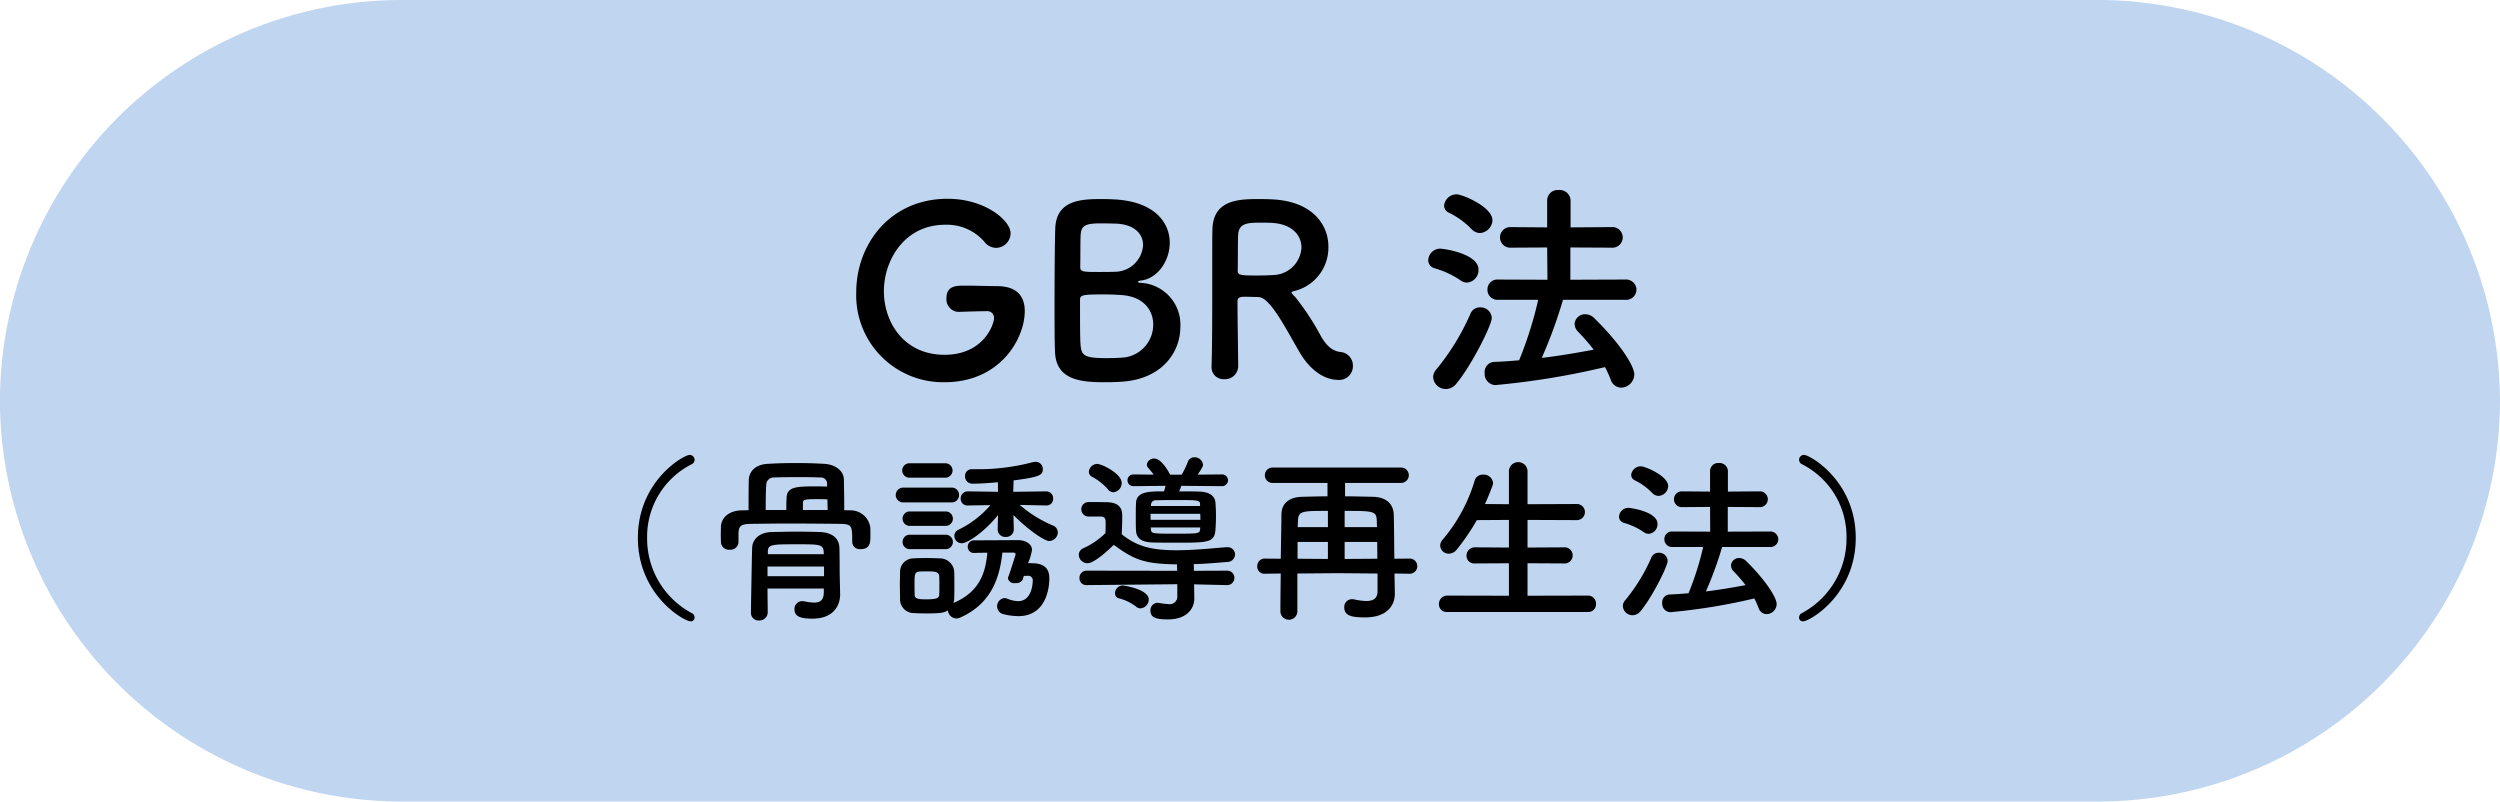
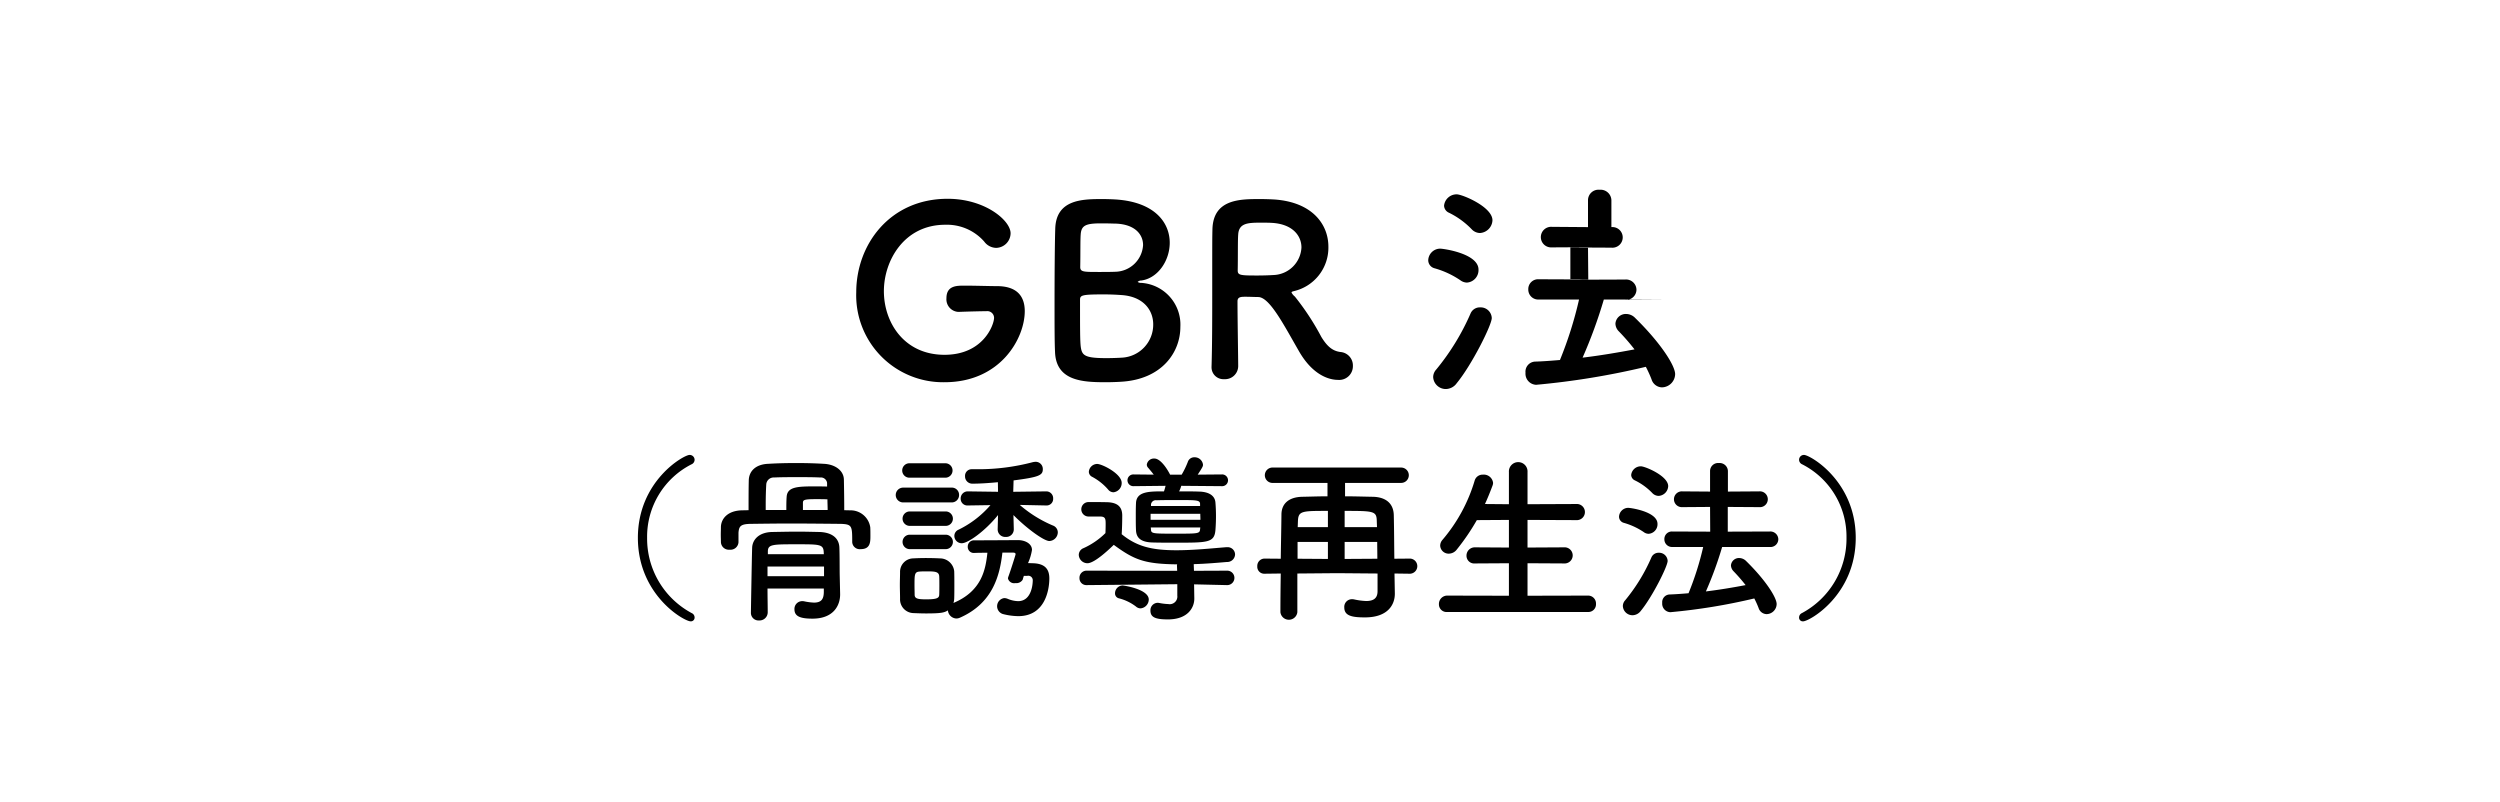
<svg xmlns="http://www.w3.org/2000/svg" id="GBR法_骨誘導再生法_.svg" data-name="GBR法 （骨誘導再生法）.svg" width="360.06" height="115.44" viewBox="0 0 360.06 115.44">
  <defs>
    <style>
      .cls-1 {
        fill: #c0d5f0;
      }

      .cls-1, .cls-2 {
        fill-rule: evenodd;
      }
    </style>
  </defs>
-   <path id="シェイプ_888" data-name="シェイプ 888" class="cls-1" d="M1625.11,4451.47h94.18a57.906,57.906,0,0,0,57.77-57.74h0a58.018,58.018,0,0,0-57.85-57.7H1474.76a57.891,57.891,0,0,0-57.77,57.7h0a57.906,57.906,0,0,0,57.77,57.74h134.18" transform="translate(-1417 -4336.03)" />
-   <path id="GBR法_骨誘導再生法_" data-name="GBR法 （骨誘導再生法）" class="cls-2" d="M1559.05,4380.85a0.974,0.974,0,0,1,1.12.95c0,0.98-1.53,5.33-7.14,5.33-5.81,0-8.73-4.65-8.73-9.17,0-4.36,2.89-9.56,8.84-9.56a7.153,7.153,0,0,1,5.61,2.42,2.181,2.181,0,0,0,1.73.91,2.127,2.127,0,0,0,2.07-2.1c0-1.84-3.67-4.97-9.07-4.97-8.3,0-13.16,6.56-13.16,13.47a12.517,12.517,0,0,0,12.71,12.95c8.1,0,11.56-6.36,11.56-10.23,0-2.11-1.08-3.61-4.01-3.61-1.12,0-3.02-.07-4.69-0.07-1.12,0-2.58,0-2.58,1.81a1.815,1.815,0,0,0,1.7,1.97h0.06c1.87-.07,3.57-0.1,3.91-0.1h0.07Zm27.95,2.27a6.028,6.028,0,0,0-5.64-6.35,0.774,0.774,0,0,1-.51-0.14,0.754,0.754,0,0,1,.54-0.2c2.38-.34,4.08-2.86,4.08-5.44,0-2.86-2.11-5.85-7.75-6.23-0.51-.03-1.23-0.06-1.97-0.06-2.89,0-6.67.06-6.77,4.31-0.07,2.18-.1,6.8-0.1,10.95,0,2.76,0,5.3.07,6.73,0.13,4.25,4.04,4.39,7.34,4.39,0.85,0,1.73-.04,2.18-0.07C1584.35,4390.67,1587,4386.76,1587,4383.12Zm-9.62-14.89c2.99,0,4.25,1.5,4.25,3.1a4.083,4.083,0,0,1-4.01,3.84c-0.62.03-1.5,0.03-2.32,0.03-2.24,0-2.72,0-2.72-.71,0.04-1.97,0-3.91.07-4.73,0.1-1.29.78-1.56,2.96-1.56C1576.49,4368.2,1577.38,4368.23,1577.38,4368.23Zm1.22,19.31c-0.64.04-1.49,0.07-2.28,0.07-3.16,0-3.5-.41-3.67-1.67-0.1-.91-0.1-2.48-0.1-6.73,0-.68.31-0.78,3.47-0.78,0.85,0,1.73.04,2.58,0.1,3.13,0.24,4.49,2.21,4.49,4.22A4.755,4.755,0,0,1,1578.6,4387.54Zm25.43-1.02c2.32,4.12,5.1,4.22,5.65,4.22a1.975,1.975,0,0,0,2.17-2.01,1.946,1.946,0,0,0-1.77-2c-1.15-.14-1.93-0.79-2.78-2.18a36.653,36.653,0,0,0-3.81-5.81,1.756,1.756,0,0,1-.48-0.58c0-.1.11-0.14,0.34-0.2a6.428,6.428,0,0,0,4.97-6.4c0-3.19-2.28-6.42-7.79-6.8-0.51-.03-1.29-0.06-2.07-0.06-2.86,0-6.73,0-6.84,4.35-0.03,1.39-.03,1.53-0.03,8.87,0,3.74,0,7.79-.1,10.95v0.07a1.713,1.713,0,0,0,1.83,1.7,1.894,1.894,0,0,0,2.01-1.87c0-1.23-.1-6.8-0.1-9.35,0-.61.47-0.65,1.12-0.65s1.43,0.04,1.87.04C1599.85,4378.84,1601.86,4382.75,1604.03,4386.52Zm-3.6-10.88c-0.61.04-1.5,0.07-2.35,0.07-2.38,0-2.82-.03-2.82-0.71,0.04-1.97,0-4.39.07-5.2,0.1-1.6,1.33-1.7,3.16-1.7,0.65,0,1.26,0,1.7.03,2.96,0.17,4.25,1.84,4.25,3.54A4.172,4.172,0,0,1,1600.43,4375.64Zm50.62,3.57a1.482,1.482,0,0,0,1.64-1.46,1.5,1.5,0,0,0-1.64-1.46l-7.88.03v-4.65l5.91,0.03a1.487,1.487,0,1,0,0-2.96l-5.88.04v-3.88a1.558,1.558,0,0,0-1.7-1.5,1.514,1.514,0,0,0-1.67,1.5v3.88l-5.2-.04a1.484,1.484,0,1,0,0,2.96l5.2-.03,0.04,4.65-7.14-.03a1.416,1.416,0,0,0-1.5,1.46,1.432,1.432,0,0,0,1.5,1.46h5.81a55.725,55.725,0,0,1-2.75,8.71c-1.22.1-2.45,0.2-3.6,0.23a1.45,1.45,0,0,0-1.36,1.6,1.6,1.6,0,0,0,1.53,1.74,111.017,111.017,0,0,0,15.8-2.59,17.143,17.143,0,0,1,.82,1.8,1.61,1.61,0,0,0,1.5,1.16,1.945,1.945,0,0,0,1.9-1.9c0-1.26-2.14-4.56-5.75-8.09a1.823,1.823,0,0,0-1.29-.58,1.5,1.5,0,0,0-1.56,1.39,1.623,1.623,0,0,0,.47,1.09,31.21,31.21,0,0,1,2.28,2.62c-2.34.44-4.89,0.88-7.48,1.19a68.929,68.929,0,0,0,3.06-8.37h8.94Zm-20.9-9.62a1.917,1.917,0,0,0,1.8-1.83c0-1.94-4.35-3.74-5.14-3.74a1.817,1.817,0,0,0-1.83,1.63,1.157,1.157,0,0,0,.71,1.02,11.666,11.666,0,0,1,3.27,2.38A1.67,1.67,0,0,0,1630.15,4369.59Zm-1.87,7.14a1.8,1.8,0,0,0,1.66-1.87c0-2.31-5.03-3.02-5.54-3.02a1.737,1.737,0,0,0-1.7,1.66,1.2,1.2,0,0,0,.88,1.16,12.727,12.727,0,0,1,3.74,1.73A1.63,1.63,0,0,0,1628.28,4376.73Zm-1.47,14.48c2.15-2.61,5.04-8.36,5.04-9.38a1.6,1.6,0,0,0-1.67-1.53,1.445,1.445,0,0,0-1.39.89,33.961,33.961,0,0,1-4.93,8.05,1.663,1.663,0,0,0-.45,1.09,1.822,1.822,0,0,0,1.81,1.73A1.962,1.962,0,0,0,1626.81,4391.21Zm-109.77,33.77a0.693,0.693,0,0,0-.42-0.65,12.168,12.168,0,0,1-6.42-10.84,11.687,11.687,0,0,1,6.4-10.59,0.721,0.721,0,0,0,.44-0.65,0.709,0.709,0,0,0-.73-0.7c-0.83,0-7.44,3.75-7.44,11.94,0,8.24,6.66,12.03,7.6,12.03A0.539,0.539,0,0,0,1517.04,4424.98Zm21.55-15.47c0-1.43-.02-2.91-0.05-4.4-0.02-1.3-1.25-2.21-2.91-2.28-1.3-.08-2.65-0.11-3.98-0.11-1.35,0-2.68.03-4,.11-1.82.07-2.79,1.06-2.81,2.41-0.03,1.25-.03,2.84-0.03,4.27l-0.99.02c-2,.06-2.93,1.17-2.99,2.34,0,0.39-.02.78-0.02,1.17s0.02,0.76.02,1.07a1.14,1.14,0,0,0,1.25,1.09,1.155,1.155,0,0,0,1.28-1.06v-1.38c0.07-.91.28-1.25,1.71-1.28,1.59-.02,3.62-0.05,5.72-0.05,2.58,0,5.23.03,7.31,0.05,1.61,0.06,1.64.29,1.64,2.58v0.05a1.082,1.082,0,0,0,1.22,1.01c1.4,0,1.4-1.04,1.4-1.92,0-.42,0-0.86-0.02-1.22a2.862,2.862,0,0,0-2.89-2.45Zm-2.94,11.72c0,1.1-.36,1.59-1.43,1.59a8.331,8.331,0,0,1-1.37-.18,1.158,1.158,0,0,0-.32-0.03,1.114,1.114,0,0,0-1.11,1.17c0,0.99.78,1.35,2.6,1.35,3.09,0,3.98-1.97,3.98-3.48v-0.05l-0.06-2.71c-0.02-1.04,0-2.83-.05-4.03-0.05-1.17-.86-2.13-2.83-2.21-1.02-.02-2.08-0.05-3.15-0.05-1.3,0-2.57.03-3.74,0.05-1.93.06-2.79,1.15-2.84,2.24-0.05,1.35-.18,9.28-0.18,9.36a1.092,1.092,0,0,0,1.17,1.14,1.181,1.181,0,0,0,1.25-1.17c0-.98-0.03-2.18-0.03-3.43h8.11v0.44Zm-3.01-11.75v-1.01c0-.44.15-0.55,1.87-0.55,0.57,0,1.22,0,1.66.03,0,0.49.03,1.01,0.03,1.53h-3.56Zm3.48-3.38c-0.39,0-.88-0.02-1.43-0.02-2.68,0-4.26,0-4.39,1.45-0.05.6-.05,1.33-0.05,1.95h-2.97v-0.75c0-1.09.03-2.13,0.08-2.94a1.071,1.071,0,0,1,1.14-.99c1.1-.05,2.24-0.05,3.36-0.05s2.23,0,3.25.05a0.907,0.907,0,0,1,1.01.78v0.52Zm-0.47,9.75h-8.06v-0.39c0-1.04.68-1.04,4.19-1.04,3.2,0,3.77,0,3.85,1.04Zm0.03,3.17h-8.14v-1.4h8.14v1.4Zm32.01-10.19a0.943,0.943,0,0,0,.99-0.99,0.99,0.99,0,0,0-1.02-1.04l-4.73.06,0.05-1.64c3.64-.47,4.21-0.73,4.21-1.61a1.032,1.032,0,0,0-1.04-1.07,2.6,2.6,0,0,0-.39.05,30.706,30.706,0,0,1-8.06,1.02h-0.75a0.947,0.947,0,0,0-.96,1.01,1.043,1.043,0,0,0,1.09,1.07c1.01,0,2.29-.08,3.64-0.21l0.02,1.38-4.34-.06a1.013,1.013,0,0,0-1.04,1.04,0.962,0.962,0,0,0,1.02.99h0.02l3.25-.05a14.363,14.363,0,0,1-4.6,3.54,0.972,0.972,0,0,0-.6.91,1.065,1.065,0,0,0,1.07,1.04c0.88,0,3.33-1.72,5.22-4.06l-0.05,2.03v0.05a1.076,1.076,0,0,0,1.15,1.07,1.088,1.088,0,0,0,1.17-1.1v-0.02l-0.05-2.03c1.87,1.9,4.39,3.74,5.17,3.74a1.275,1.275,0,0,0,1.22-1.24,1.061,1.061,0,0,0-.7-0.99,17.871,17.871,0,0,1-4.78-2.97l3.79,0.08h0.03Zm-14.54-4a1.04,1.04,0,1,0,0-2.08h-5.17a1.04,1.04,0,1,0,0,2.08h5.17Zm0.86,3.56a1.057,1.057,0,0,0,1.12-1.07,1.039,1.039,0,0,0-1.12-1.06h-6.89a1.066,1.066,0,1,0,0,2.13h6.89Zm-0.81,3.38a1.04,1.04,0,1,0,0-2.08h-5.17a1.04,1.04,0,0,0,0,2.08h5.17Zm11.73,7.2a0.65,0.65,0,0,1,.81.7c0,0.13-.03,2.94-2.11,2.94a4.132,4.132,0,0,1-1.51-.34,1.338,1.338,0,0,0-.49-0.1,1.18,1.18,0,0,0-.21,2.29,9.288,9.288,0,0,0,2.24.31c3.9,0,4.47-3.85,4.47-5.43,0-1.41-.7-2.14-2.37-2.19-0.2,0-.46-0.02-0.7-0.02a7.412,7.412,0,0,0,.57-1.9c0-.91-1.01-1.41-2-1.41-0.44,0-4.52.03-6.32,0.03a0.891,0.891,0,0,0-.93.91,0.87,0.87,0,0,0,.91.91h0.02c0.55-.03,1.2-0.03,1.9-0.03-0.26,2.42-.81,5.52-4.89,7.23a2.435,2.435,0,0,0,.11-0.62c0.02-.57.02-1.25,0.02-1.95s0-1.41-.02-2a2.073,2.073,0,0,0-2.08-1.85c-0.6-.03-1.3-0.05-2.03-0.05-0.6,0-1.22.02-1.8,0.05a1.933,1.933,0,0,0-1.89,1.98c0,0.57-.03,1.19-0.03,1.84s0.03,1.33.03,2a1.977,1.977,0,0,0,1.92,2.06c0.52,0.02,1.17.05,1.82,0.05,2.26,0,2.65-.13,3.15-0.44a1.282,1.282,0,0,0,1.22,1.17,1.336,1.336,0,0,0,.54-0.13c4.76-2.11,5.72-6.14,6.09-9.36h1.51c0.18,0,.39.02,0.39,0.23,0,0.11-.81,2.63-1.04,3.23a0.959,0.959,0,0,0-.06.26,0.915,0.915,0,0,0,1.07.67,1.075,1.075,0,0,0,1.04-.47c0.03-.07.08-0.28,0.18-0.57h0.47Zm-11.73-3.85a1.04,1.04,0,1,0,0-2.08h-5.17a1.04,1.04,0,0,0,0,2.08h5.17Zm-0.93,6.58c-0.03.42-.24,0.65-1.85,0.65-1.17,0-1.66-.08-1.69-0.62,0-.39-0.02-0.89-0.02-1.38,0-1.56,0-1.95.72-2,0.39-.03.71-0.03,1.02-0.03,1.19,0,1.77.03,1.82,0.7,0.02,0.37.02,0.86,0.02,1.36C1552.29,4420.84,1552.29,4421.34,1552.27,4421.7Zm40.69-15.65a0.847,0.847,0,1,0,0-1.69l-3.46.03c0.7-1.07.76-1.2,0.76-1.43a1.2,1.2,0,0,0-1.23-1.07,0.967,0.967,0,0,0-.96.68,12.5,12.5,0,0,1-.88,1.82h-1.67c-0.28-.58-1.3-2.32-2.26-2.32a1.035,1.035,0,0,0-1.09.86,0.652,0.652,0,0,0,.21.49c0.28,0.34.54,0.63,0.78,0.97l-2.89-.03a0.846,0.846,0,1,0,0,1.69l4.6-.05a8.016,8.016,0,0,1-.23.8c-2.16,0-3.98,0-4.03,1.72-0.03.62-.03,1.27-0.03,1.95,0,0.65,0,1.3.03,1.92,0.05,1.15.75,1.72,2.36,1.77,0.94,0.03,2.14.03,3.33,0.03,4.66,0,5.59,0,5.75-1.8,0.05-.62.08-1.32,0.08-2.02s-0.03-1.38-.08-1.98c-0.08-.96-0.91-1.53-2.37-1.56-0.8-.03-1.82-0.03-2.86-0.03a4.395,4.395,0,0,0,.31-0.8Zm-15.58.88a1.335,1.335,0,0,0,1.17-1.35c0-1.32-2.83-2.73-3.53-2.73a1.219,1.219,0,0,0-1.2,1.12,0.818,0.818,0,0,0,.47.73,8.078,8.078,0,0,1,2.31,1.84A0.987,0.987,0,0,0,1577.38,4406.93Zm16.33,13.37a1.041,1.041,0,1,0-.02-2.08l-4.73.02-0.03-.8v-0.16c1.82-.05,3.54-0.21,4.76-0.31a1.132,1.132,0,0,0,1.19-1.09,1.065,1.065,0,0,0-1.14-1.04h-0.13c-1.92.15-4.65,0.44-7.18,0.44-3.56,0-5.72-.55-7.88-2.31,0.06-.84.08-2.08,0.08-2.68,0-1.33-.75-1.9-2.23-1.93-0.84-.02-1.75-0.02-2.66-0.02a1.041,1.041,0,0,0-.02,2.08h1.74c0.7,0.02.78,0.28,0.78,1.01,0,0.31,0,.7-0.03,1.38a10.851,10.851,0,0,1-3.14,2.16,1.058,1.058,0,0,0-.7.96,1.256,1.256,0,0,0,1.24,1.22c0.26,0,1.15-.08,3.8-2.65,2.94,2.16,4.42,2.76,9.13,2.81,0,0.05-.03.08-0.03,0.13l0.03,0.8-13-.02a1.019,1.019,0,0,0-1.07,1.06,0.99,0.99,0,0,0,1.04,1.02h0.03l13.02-.13v1.64a1.1,1.1,0,0,1-1.3,1.22,8.3,8.3,0,0,1-1.32-.16,0.974,0.974,0,0,0-.24-0.02,1.067,1.067,0,0,0-1.01,1.11c0,0.97.7,1.28,2.52,1.28,2.89,0,3.8-1.72,3.8-2.99v-0.05l-0.03-1.9v-0.11l4.71,0.11h0.02Zm-12.45,3.35a1.294,1.294,0,0,0,1.19-1.27c0-1.51-3.64-2.03-3.77-2.03a1.137,1.137,0,0,0-1.09,1.12,0.724,0.724,0,0,0,.55.73,6.779,6.779,0,0,1,2.47,1.19A1,1,0,0,0,1581.26,4423.65Zm8.58-14.74h-7.07v-0.23a0.694,0.694,0,0,1,.8-0.6c0.86-.03,2.03-0.03,3.2-0.03,2.55,0,3.07,0,3.07.57v0.29Zm0.03,1.12c0,0.28.02,0.57,0.02,0.86h-7.18v-0.86h7.16Zm-0.03,2.23c-0.05.63-.31,0.63-3.51,0.63-3.23,0-3.51,0-3.56-.55l-0.03-.34h7.13Zm30.26,6.4a1.092,1.092,0,0,0,0-2.18l-2.28.02c-0.03-2.08-.03-4.21-0.08-6.24-0.03-1.84-1.28-2.62-2.94-2.68-1.3-.02-2.68-0.07-4.08-0.07v-1.93h8.03a1.106,1.106,0,1,0,0-2.21h-18.38a1.109,1.109,0,1,0,0,2.21h7.82v1.93c-1.27,0-2.52.05-3.69,0.07-1.87.06-2.91,0.97-2.94,2.5-0.02,1.95-.07,4.19-0.1,6.42l-2.34-.02a1.053,1.053,0,0,0-1.04,1.11,1,1,0,0,0,1.04,1.07l2.34-.03c-0.03,1.95-.05,3.85-0.05,5.57a1.228,1.228,0,0,0,2.44,0v-5.57l5.75-.05,5.8,0.05v2.55c0,1.07-.65,1.41-1.64,1.41a9.536,9.536,0,0,1-1.77-.24,1.515,1.515,0,0,0-.29-0.02,1.1,1.1,0,0,0-1.09,1.19c0,1.22,1.15,1.43,2.97,1.43,3.4,0,4.31-1.92,4.31-3.4v-0.06l-0.05-2.86Zm-4.78-6.71h-4.66v-2.34c4.3,0,4.61.03,4.63,1.54Zm0.03,2.13c0,0.78.02,1.59,0.02,2.42l-4.71.03v-2.45h4.69Zm-7.1-2.13h-4.35l0.03-.8c0.05-1.54.49-1.54,4.32-1.54v2.34Zm0,4.58-4.37-.03v-2.42h4.37v2.45Zm37.44,7.64a1.1,1.1,0,0,0,1.17-1.17,1.132,1.132,0,0,0-1.17-1.19l-8.69.02v-4.68l5.26,0.03a1.163,1.163,0,1,0,0-2.32l-5.26.03v-3.98l7.02,0.03a1.163,1.163,0,1,0,0-2.32l-7.02.03v-4.63a1.343,1.343,0,1,0-2.68,0v4.63l-3.45-.03c0.39-.85.75-1.74,1.09-2.65a1.18,1.18,0,0,0,.08-0.39,1.343,1.343,0,0,0-1.46-1.19,1.19,1.19,0,0,0-1.2.88,23.392,23.392,0,0,1-4.62,8.5,1.3,1.3,0,0,0-.34.83,1.216,1.216,0,0,0,1.25,1.17,1.461,1.461,0,0,0,1.14-.59,32.062,32.062,0,0,0,2.89-4.24l4.62-.03v3.98l-4.88-.03a1.19,1.19,0,0,0-1.23,1.2,1.113,1.113,0,0,0,1.23,1.12l4.88-.03v4.68l-8.86-.02a1.2,1.2,0,0,0-1.22,1.24,1.1,1.1,0,0,0,1.22,1.12h20.23Zm26.18-9.36a1.13,1.13,0,0,0,1.25-1.12,1.145,1.145,0,0,0-1.25-1.11l-6.03.02v-3.56l4.52,0.03a1.14,1.14,0,1,0,0-2.27l-4.5.03v-2.96a1.192,1.192,0,0,0-1.3-1.15,1.155,1.155,0,0,0-1.27,1.15v2.96l-3.98-.03a1.138,1.138,0,1,0,0,2.27l3.98-.03,0.02,3.56-5.46-.02a1.078,1.078,0,0,0-1.14,1.11,1.1,1.1,0,0,0,1.14,1.12h4.45a42.559,42.559,0,0,1-2.11,6.66c-0.93.08-1.87,0.15-2.75,0.18a1.107,1.107,0,0,0-1.04,1.22,1.221,1.221,0,0,0,1.17,1.33,85.208,85.208,0,0,0,12.09-1.98,13.187,13.187,0,0,1,.62,1.38,1.242,1.242,0,0,0,1.15.88,1.477,1.477,0,0,0,1.45-1.45c0-.96-1.63-3.49-4.39-6.19a1.424,1.424,0,0,0-.99-0.44,1.155,1.155,0,0,0-1.2,1.06,1.272,1.272,0,0,0,.37.84,25.159,25.159,0,0,1,1.74,2c-1.79.34-3.74,0.67-5.72,0.91a53.343,53.343,0,0,0,2.34-6.4h6.84Zm-15.99-7.36a1.464,1.464,0,0,0,1.38-1.4c0-1.48-3.33-2.86-3.93-2.86a1.39,1.39,0,0,0-1.4,1.25,0.888,0.888,0,0,0,.54.78,8.82,8.82,0,0,1,2.5,1.82A1.286,1.286,0,0,0,1655.88,4407.45Zm-1.43,5.46a1.376,1.376,0,0,0,1.27-1.43c0-1.76-3.85-2.31-4.24-2.31a1.339,1.339,0,0,0-1.3,1.27,0.924,0.924,0,0,0,.68.89,9.908,9.908,0,0,1,2.86,1.32A1.187,1.187,0,0,0,1654.45,4412.91Zm-1.12,11.08c1.64-2,3.85-6.4,3.85-7.18a1.227,1.227,0,0,0-1.28-1.17,1.113,1.113,0,0,0-1.06.68,25.866,25.866,0,0,1-3.77,6.16,1.243,1.243,0,0,0-.34.83,1.394,1.394,0,0,0,1.38,1.33A1.523,1.523,0,0,0,1653.33,4423.99Zm23.35,1.53c0.93,0,7.59-3.79,7.59-12.03,0-8.19-6.6-11.94-7.44-11.94a0.7,0.7,0,0,0-.72.7,0.721,0.721,0,0,0,.44.65,11.677,11.677,0,0,1,6.39,10.59,12.149,12.149,0,0,1-6.42,10.84,0.7,0.7,0,0,0-.41.65A0.533,0.533,0,0,0,1676.68,4425.52Z" transform="translate(-1417 -4336.03)" />
+   <path id="GBR法_骨誘導再生法_" data-name="GBR法 （骨誘導再生法）" class="cls-2" d="M1559.05,4380.85a0.974,0.974,0,0,1,1.12.95c0,0.98-1.53,5.33-7.14,5.33-5.81,0-8.73-4.65-8.73-9.17,0-4.36,2.89-9.56,8.84-9.56a7.153,7.153,0,0,1,5.61,2.42,2.181,2.181,0,0,0,1.73.91,2.127,2.127,0,0,0,2.07-2.1c0-1.84-3.67-4.97-9.07-4.97-8.3,0-13.16,6.56-13.16,13.47a12.517,12.517,0,0,0,12.71,12.95c8.1,0,11.56-6.36,11.56-10.23,0-2.11-1.08-3.61-4.01-3.61-1.12,0-3.02-.07-4.69-0.07-1.12,0-2.58,0-2.58,1.81a1.815,1.815,0,0,0,1.7,1.97h0.06c1.87-.07,3.57-0.1,3.91-0.1h0.07Zm27.95,2.27a6.028,6.028,0,0,0-5.64-6.35,0.774,0.774,0,0,1-.51-0.14,0.754,0.754,0,0,1,.54-0.2c2.38-.34,4.08-2.86,4.08-5.44,0-2.86-2.11-5.85-7.75-6.23-0.51-.03-1.23-0.06-1.97-0.06-2.89,0-6.67.06-6.77,4.31-0.07,2.18-.1,6.8-0.1,10.95,0,2.76,0,5.3.07,6.73,0.13,4.25,4.04,4.39,7.34,4.39,0.85,0,1.73-.04,2.18-0.07C1584.35,4390.67,1587,4386.76,1587,4383.12Zm-9.62-14.89c2.99,0,4.25,1.5,4.25,3.1a4.083,4.083,0,0,1-4.01,3.84c-0.62.03-1.5,0.03-2.32,0.03-2.24,0-2.72,0-2.72-.71,0.04-1.97,0-3.91.07-4.73,0.1-1.29.78-1.56,2.96-1.56C1576.49,4368.2,1577.38,4368.23,1577.38,4368.23Zm1.22,19.31c-0.64.04-1.49,0.07-2.28,0.07-3.16,0-3.5-.41-3.67-1.67-0.1-.91-0.1-2.48-0.1-6.73,0-.68.31-0.78,3.47-0.78,0.85,0,1.73.04,2.58,0.1,3.13,0.24,4.49,2.21,4.49,4.22A4.755,4.755,0,0,1,1578.6,4387.54Zm25.43-1.02c2.32,4.12,5.1,4.22,5.65,4.22a1.975,1.975,0,0,0,2.17-2.01,1.946,1.946,0,0,0-1.77-2c-1.15-.14-1.93-0.79-2.78-2.18a36.653,36.653,0,0,0-3.81-5.81,1.756,1.756,0,0,1-.48-0.58c0-.1.11-0.14,0.34-0.2a6.428,6.428,0,0,0,4.97-6.4c0-3.19-2.28-6.42-7.79-6.8-0.51-.03-1.29-0.06-2.07-0.06-2.86,0-6.73,0-6.84,4.35-0.03,1.39-.03,1.53-0.03,8.87,0,3.74,0,7.79-.1,10.95v0.07a1.713,1.713,0,0,0,1.83,1.7,1.894,1.894,0,0,0,2.01-1.87c0-1.23-.1-6.8-0.1-9.35,0-.61.47-0.65,1.12-0.65s1.43,0.04,1.87.04C1599.85,4378.84,1601.86,4382.75,1604.03,4386.52Zm-3.6-10.88c-0.61.04-1.5,0.07-2.35,0.07-2.38,0-2.82-.03-2.82-0.71,0.04-1.97,0-4.39.07-5.2,0.1-1.6,1.33-1.7,3.16-1.7,0.65,0,1.26,0,1.7.03,2.96,0.17,4.25,1.84,4.25,3.54A4.172,4.172,0,0,1,1600.43,4375.64Zm50.62,3.57a1.482,1.482,0,0,0,1.64-1.46,1.5,1.5,0,0,0-1.64-1.46l-7.88.03v-4.65l5.91,0.03a1.487,1.487,0,1,0,0-2.96v-3.88a1.558,1.558,0,0,0-1.7-1.5,1.514,1.514,0,0,0-1.67,1.5v3.88l-5.2-.04a1.484,1.484,0,1,0,0,2.96l5.2-.03,0.04,4.65-7.14-.03a1.416,1.416,0,0,0-1.5,1.46,1.432,1.432,0,0,0,1.5,1.46h5.81a55.725,55.725,0,0,1-2.75,8.71c-1.22.1-2.45,0.2-3.6,0.23a1.45,1.45,0,0,0-1.36,1.6,1.6,1.6,0,0,0,1.53,1.74,111.017,111.017,0,0,0,15.8-2.59,17.143,17.143,0,0,1,.82,1.8,1.61,1.61,0,0,0,1.5,1.16,1.945,1.945,0,0,0,1.9-1.9c0-1.26-2.14-4.56-5.75-8.09a1.823,1.823,0,0,0-1.29-.58,1.5,1.5,0,0,0-1.56,1.39,1.623,1.623,0,0,0,.47,1.09,31.21,31.21,0,0,1,2.28,2.62c-2.34.44-4.89,0.88-7.48,1.19a68.929,68.929,0,0,0,3.06-8.37h8.94Zm-20.9-9.62a1.917,1.917,0,0,0,1.8-1.83c0-1.94-4.35-3.74-5.14-3.74a1.817,1.817,0,0,0-1.83,1.63,1.157,1.157,0,0,0,.71,1.02,11.666,11.666,0,0,1,3.27,2.38A1.67,1.67,0,0,0,1630.15,4369.59Zm-1.87,7.14a1.8,1.8,0,0,0,1.66-1.87c0-2.31-5.03-3.02-5.54-3.02a1.737,1.737,0,0,0-1.7,1.66,1.2,1.2,0,0,0,.88,1.16,12.727,12.727,0,0,1,3.74,1.73A1.63,1.63,0,0,0,1628.28,4376.73Zm-1.47,14.48c2.15-2.61,5.04-8.36,5.04-9.38a1.6,1.6,0,0,0-1.67-1.53,1.445,1.445,0,0,0-1.39.89,33.961,33.961,0,0,1-4.93,8.05,1.663,1.663,0,0,0-.45,1.09,1.822,1.822,0,0,0,1.81,1.73A1.962,1.962,0,0,0,1626.81,4391.21Zm-109.77,33.77a0.693,0.693,0,0,0-.42-0.65,12.168,12.168,0,0,1-6.42-10.84,11.687,11.687,0,0,1,6.4-10.59,0.721,0.721,0,0,0,.44-0.65,0.709,0.709,0,0,0-.73-0.7c-0.83,0-7.44,3.75-7.44,11.94,0,8.24,6.66,12.03,7.6,12.03A0.539,0.539,0,0,0,1517.04,4424.98Zm21.55-15.47c0-1.43-.02-2.91-0.05-4.4-0.02-1.3-1.25-2.21-2.91-2.28-1.3-.08-2.65-0.11-3.98-0.11-1.35,0-2.68.03-4,.11-1.82.07-2.79,1.06-2.81,2.41-0.03,1.25-.03,2.84-0.03,4.27l-0.99.02c-2,.06-2.93,1.17-2.99,2.34,0,0.39-.02.78-0.02,1.17s0.02,0.76.02,1.07a1.14,1.14,0,0,0,1.25,1.09,1.155,1.155,0,0,0,1.28-1.06v-1.38c0.07-.91.28-1.25,1.71-1.28,1.59-.02,3.62-0.05,5.72-0.05,2.58,0,5.23.03,7.31,0.05,1.61,0.06,1.64.29,1.64,2.58v0.05a1.082,1.082,0,0,0,1.22,1.01c1.4,0,1.4-1.04,1.4-1.92,0-.42,0-0.86-0.02-1.22a2.862,2.862,0,0,0-2.89-2.45Zm-2.94,11.72c0,1.1-.36,1.59-1.43,1.59a8.331,8.331,0,0,1-1.37-.18,1.158,1.158,0,0,0-.32-0.03,1.114,1.114,0,0,0-1.11,1.17c0,0.99.78,1.35,2.6,1.35,3.09,0,3.98-1.97,3.98-3.48v-0.05l-0.06-2.71c-0.02-1.04,0-2.83-.05-4.03-0.05-1.17-.86-2.13-2.83-2.21-1.02-.02-2.08-0.05-3.15-0.05-1.3,0-2.57.03-3.74,0.05-1.93.06-2.79,1.15-2.84,2.24-0.05,1.35-.18,9.28-0.18,9.36a1.092,1.092,0,0,0,1.17,1.14,1.181,1.181,0,0,0,1.25-1.17c0-.98-0.03-2.18-0.03-3.43h8.11v0.44Zm-3.01-11.75v-1.01c0-.44.15-0.55,1.87-0.55,0.57,0,1.22,0,1.66.03,0,0.49.03,1.01,0.03,1.53h-3.56Zm3.48-3.38c-0.39,0-.88-0.02-1.43-0.02-2.68,0-4.26,0-4.39,1.45-0.05.6-.05,1.33-0.05,1.95h-2.97v-0.75c0-1.09.03-2.13,0.08-2.94a1.071,1.071,0,0,1,1.14-.99c1.1-.05,2.24-0.05,3.36-0.05s2.23,0,3.25.05a0.907,0.907,0,0,1,1.01.78v0.52Zm-0.47,9.75h-8.06v-0.39c0-1.04.68-1.04,4.19-1.04,3.2,0,3.77,0,3.85,1.04Zm0.03,3.17h-8.14v-1.4h8.14v1.4Zm32.01-10.19a0.943,0.943,0,0,0,.99-0.99,0.99,0.99,0,0,0-1.02-1.04l-4.73.06,0.05-1.64c3.64-.47,4.21-0.73,4.21-1.61a1.032,1.032,0,0,0-1.04-1.07,2.6,2.6,0,0,0-.39.05,30.706,30.706,0,0,1-8.06,1.02h-0.75a0.947,0.947,0,0,0-.96,1.01,1.043,1.043,0,0,0,1.09,1.07c1.01,0,2.29-.08,3.64-0.21l0.02,1.38-4.34-.06a1.013,1.013,0,0,0-1.04,1.04,0.962,0.962,0,0,0,1.02.99h0.02l3.25-.05a14.363,14.363,0,0,1-4.6,3.54,0.972,0.972,0,0,0-.6.91,1.065,1.065,0,0,0,1.07,1.04c0.88,0,3.33-1.72,5.22-4.06l-0.05,2.03v0.05a1.076,1.076,0,0,0,1.15,1.07,1.088,1.088,0,0,0,1.17-1.1v-0.02l-0.05-2.03c1.87,1.9,4.39,3.74,5.17,3.74a1.275,1.275,0,0,0,1.22-1.24,1.061,1.061,0,0,0-.7-0.99,17.871,17.871,0,0,1-4.78-2.97l3.79,0.08h0.03Zm-14.54-4a1.04,1.04,0,1,0,0-2.08h-5.17a1.04,1.04,0,1,0,0,2.08h5.17Zm0.86,3.56a1.057,1.057,0,0,0,1.12-1.07,1.039,1.039,0,0,0-1.12-1.06h-6.89a1.066,1.066,0,1,0,0,2.13h6.89Zm-0.81,3.38a1.04,1.04,0,1,0,0-2.08h-5.17a1.04,1.04,0,0,0,0,2.08h5.17Zm11.73,7.2a0.65,0.65,0,0,1,.81.7c0,0.13-.03,2.94-2.11,2.94a4.132,4.132,0,0,1-1.51-.34,1.338,1.338,0,0,0-.49-0.1,1.18,1.18,0,0,0-.21,2.29,9.288,9.288,0,0,0,2.24.31c3.9,0,4.47-3.85,4.47-5.43,0-1.41-.7-2.14-2.37-2.19-0.2,0-.46-0.02-0.7-0.02a7.412,7.412,0,0,0,.57-1.9c0-.91-1.01-1.41-2-1.41-0.44,0-4.52.03-6.32,0.03a0.891,0.891,0,0,0-.93.91,0.87,0.87,0,0,0,.91.91h0.02c0.55-.03,1.2-0.03,1.9-0.03-0.26,2.42-.81,5.52-4.89,7.23a2.435,2.435,0,0,0,.11-0.62c0.02-.57.02-1.25,0.02-1.95s0-1.41-.02-2a2.073,2.073,0,0,0-2.08-1.85c-0.6-.03-1.3-0.05-2.03-0.05-0.6,0-1.22.02-1.8,0.05a1.933,1.933,0,0,0-1.89,1.98c0,0.57-.03,1.19-0.03,1.84s0.03,1.33.03,2a1.977,1.977,0,0,0,1.92,2.06c0.52,0.02,1.17.05,1.82,0.05,2.26,0,2.65-.13,3.15-0.44a1.282,1.282,0,0,0,1.22,1.17,1.336,1.336,0,0,0,.54-0.13c4.76-2.11,5.72-6.14,6.09-9.36h1.51c0.18,0,.39.02,0.39,0.23,0,0.11-.81,2.63-1.04,3.23a0.959,0.959,0,0,0-.06.26,0.915,0.915,0,0,0,1.07.67,1.075,1.075,0,0,0,1.04-.47c0.03-.07.08-0.28,0.18-0.57h0.47Zm-11.73-3.85a1.04,1.04,0,1,0,0-2.08h-5.17a1.04,1.04,0,0,0,0,2.08h5.17Zm-0.93,6.58c-0.03.42-.24,0.65-1.85,0.65-1.17,0-1.66-.08-1.69-0.62,0-.39-0.02-0.89-0.02-1.38,0-1.56,0-1.95.72-2,0.39-.03.71-0.03,1.02-0.03,1.19,0,1.77.03,1.82,0.7,0.02,0.37.02,0.86,0.02,1.36C1552.29,4420.84,1552.29,4421.34,1552.27,4421.7Zm40.69-15.65a0.847,0.847,0,1,0,0-1.69l-3.46.03c0.7-1.07.76-1.2,0.76-1.43a1.2,1.2,0,0,0-1.23-1.07,0.967,0.967,0,0,0-.96.68,12.5,12.5,0,0,1-.88,1.82h-1.67c-0.28-.58-1.3-2.32-2.26-2.32a1.035,1.035,0,0,0-1.09.86,0.652,0.652,0,0,0,.21.49c0.28,0.34.54,0.63,0.78,0.97l-2.89-.03a0.846,0.846,0,1,0,0,1.69l4.6-.05a8.016,8.016,0,0,1-.23.8c-2.16,0-3.98,0-4.03,1.72-0.03.62-.03,1.27-0.03,1.95,0,0.65,0,1.3.03,1.92,0.05,1.15.75,1.72,2.36,1.77,0.94,0.03,2.14.03,3.33,0.03,4.66,0,5.59,0,5.75-1.8,0.05-.62.08-1.32,0.08-2.02s-0.03-1.38-.08-1.98c-0.08-.96-0.91-1.53-2.37-1.56-0.8-.03-1.82-0.03-2.86-0.03a4.395,4.395,0,0,0,.31-0.8Zm-15.58.88a1.335,1.335,0,0,0,1.17-1.35c0-1.32-2.83-2.73-3.53-2.73a1.219,1.219,0,0,0-1.2,1.12,0.818,0.818,0,0,0,.47.73,8.078,8.078,0,0,1,2.31,1.84A0.987,0.987,0,0,0,1577.38,4406.93Zm16.33,13.37a1.041,1.041,0,1,0-.02-2.08l-4.73.02-0.03-.8v-0.16c1.82-.05,3.54-0.21,4.76-0.31a1.132,1.132,0,0,0,1.19-1.09,1.065,1.065,0,0,0-1.14-1.04h-0.13c-1.92.15-4.65,0.44-7.18,0.44-3.56,0-5.72-.55-7.88-2.31,0.06-.84.08-2.08,0.08-2.68,0-1.33-.75-1.9-2.23-1.93-0.84-.02-1.75-0.02-2.66-0.02a1.041,1.041,0,0,0-.02,2.08h1.74c0.7,0.02.78,0.28,0.78,1.01,0,0.31,0,.7-0.03,1.38a10.851,10.851,0,0,1-3.14,2.16,1.058,1.058,0,0,0-.7.96,1.256,1.256,0,0,0,1.24,1.22c0.26,0,1.15-.08,3.8-2.65,2.94,2.16,4.42,2.76,9.13,2.81,0,0.05-.03.08-0.03,0.13l0.03,0.8-13-.02a1.019,1.019,0,0,0-1.07,1.06,0.99,0.99,0,0,0,1.04,1.02h0.03l13.02-.13v1.64a1.1,1.1,0,0,1-1.3,1.22,8.3,8.3,0,0,1-1.32-.16,0.974,0.974,0,0,0-.24-0.02,1.067,1.067,0,0,0-1.01,1.11c0,0.97.7,1.28,2.52,1.28,2.89,0,3.8-1.72,3.8-2.99v-0.05l-0.03-1.9v-0.11l4.71,0.11h0.02Zm-12.45,3.35a1.294,1.294,0,0,0,1.19-1.27c0-1.51-3.64-2.03-3.77-2.03a1.137,1.137,0,0,0-1.09,1.12,0.724,0.724,0,0,0,.55.73,6.779,6.779,0,0,1,2.47,1.19A1,1,0,0,0,1581.26,4423.65Zm8.58-14.74h-7.07v-0.23a0.694,0.694,0,0,1,.8-0.6c0.86-.03,2.03-0.03,3.2-0.03,2.55,0,3.07,0,3.07.57v0.29Zm0.03,1.12c0,0.28.02,0.57,0.02,0.86h-7.18v-0.86h7.16Zm-0.03,2.23c-0.05.63-.31,0.63-3.51,0.63-3.23,0-3.51,0-3.56-.55l-0.03-.34h7.13Zm30.26,6.4a1.092,1.092,0,0,0,0-2.18l-2.28.02c-0.03-2.08-.03-4.21-0.08-6.24-0.03-1.84-1.28-2.62-2.94-2.68-1.3-.02-2.68-0.07-4.08-0.07v-1.93h8.03a1.106,1.106,0,1,0,0-2.21h-18.38a1.109,1.109,0,1,0,0,2.21h7.82v1.93c-1.27,0-2.52.05-3.69,0.07-1.87.06-2.91,0.97-2.94,2.5-0.02,1.95-.07,4.19-0.1,6.42l-2.34-.02a1.053,1.053,0,0,0-1.04,1.11,1,1,0,0,0,1.04,1.07l2.34-.03c-0.03,1.95-.05,3.85-0.05,5.57a1.228,1.228,0,0,0,2.44,0v-5.57l5.75-.05,5.8,0.05v2.55c0,1.07-.65,1.41-1.64,1.41a9.536,9.536,0,0,1-1.77-.24,1.515,1.515,0,0,0-.29-0.02,1.1,1.1,0,0,0-1.09,1.19c0,1.22,1.15,1.43,2.97,1.43,3.4,0,4.31-1.92,4.31-3.4v-0.06l-0.05-2.86Zm-4.78-6.71h-4.66v-2.34c4.3,0,4.61.03,4.63,1.54Zm0.03,2.13c0,0.78.02,1.59,0.02,2.42l-4.71.03v-2.45h4.69Zm-7.1-2.13h-4.35l0.03-.8c0.05-1.54.49-1.54,4.32-1.54v2.34Zm0,4.58-4.37-.03v-2.42h4.37v2.45Zm37.44,7.64a1.1,1.1,0,0,0,1.17-1.17,1.132,1.132,0,0,0-1.17-1.19l-8.69.02v-4.68l5.26,0.03a1.163,1.163,0,1,0,0-2.32l-5.26.03v-3.98l7.02,0.03a1.163,1.163,0,1,0,0-2.32l-7.02.03v-4.63a1.343,1.343,0,1,0-2.68,0v4.63l-3.45-.03c0.39-.85.75-1.74,1.09-2.65a1.18,1.18,0,0,0,.08-0.39,1.343,1.343,0,0,0-1.46-1.19,1.19,1.19,0,0,0-1.2.88,23.392,23.392,0,0,1-4.62,8.5,1.3,1.3,0,0,0-.34.83,1.216,1.216,0,0,0,1.25,1.17,1.461,1.461,0,0,0,1.14-.59,32.062,32.062,0,0,0,2.89-4.24l4.62-.03v3.98l-4.88-.03a1.19,1.19,0,0,0-1.23,1.2,1.113,1.113,0,0,0,1.23,1.12l4.88-.03v4.68l-8.86-.02a1.2,1.2,0,0,0-1.22,1.24,1.1,1.1,0,0,0,1.22,1.12h20.23Zm26.18-9.36a1.13,1.13,0,0,0,1.25-1.12,1.145,1.145,0,0,0-1.25-1.11l-6.03.02v-3.56l4.52,0.03a1.14,1.14,0,1,0,0-2.27l-4.5.03v-2.96a1.192,1.192,0,0,0-1.3-1.15,1.155,1.155,0,0,0-1.27,1.15v2.96l-3.98-.03a1.138,1.138,0,1,0,0,2.27l3.98-.03,0.02,3.56-5.46-.02a1.078,1.078,0,0,0-1.14,1.11,1.1,1.1,0,0,0,1.14,1.12h4.45a42.559,42.559,0,0,1-2.11,6.66c-0.93.08-1.87,0.15-2.75,0.18a1.107,1.107,0,0,0-1.04,1.22,1.221,1.221,0,0,0,1.17,1.33,85.208,85.208,0,0,0,12.09-1.98,13.187,13.187,0,0,1,.62,1.38,1.242,1.242,0,0,0,1.15.88,1.477,1.477,0,0,0,1.45-1.45c0-.96-1.63-3.49-4.39-6.19a1.424,1.424,0,0,0-.99-0.44,1.155,1.155,0,0,0-1.2,1.06,1.272,1.272,0,0,0,.37.84,25.159,25.159,0,0,1,1.74,2c-1.79.34-3.74,0.67-5.72,0.91a53.343,53.343,0,0,0,2.34-6.4h6.84Zm-15.99-7.36a1.464,1.464,0,0,0,1.38-1.4c0-1.48-3.33-2.86-3.93-2.86a1.39,1.39,0,0,0-1.4,1.25,0.888,0.888,0,0,0,.54.78,8.82,8.82,0,0,1,2.5,1.82A1.286,1.286,0,0,0,1655.88,4407.45Zm-1.43,5.46a1.376,1.376,0,0,0,1.27-1.43c0-1.76-3.85-2.31-4.24-2.31a1.339,1.339,0,0,0-1.3,1.27,0.924,0.924,0,0,0,.68.89,9.908,9.908,0,0,1,2.86,1.32A1.187,1.187,0,0,0,1654.45,4412.91Zm-1.12,11.08c1.64-2,3.85-6.4,3.85-7.18a1.227,1.227,0,0,0-1.28-1.17,1.113,1.113,0,0,0-1.06.68,25.866,25.866,0,0,1-3.77,6.16,1.243,1.243,0,0,0-.34.83,1.394,1.394,0,0,0,1.38,1.33A1.523,1.523,0,0,0,1653.33,4423.99Zm23.35,1.53c0.93,0,7.59-3.79,7.59-12.03,0-8.19-6.6-11.94-7.44-11.94a0.7,0.7,0,0,0-.72.7,0.721,0.721,0,0,0,.44.65,11.677,11.677,0,0,1,6.39,10.59,12.149,12.149,0,0,1-6.42,10.84,0.7,0.7,0,0,0-.41.65A0.533,0.533,0,0,0,1676.68,4425.52Z" transform="translate(-1417 -4336.03)" />
</svg>